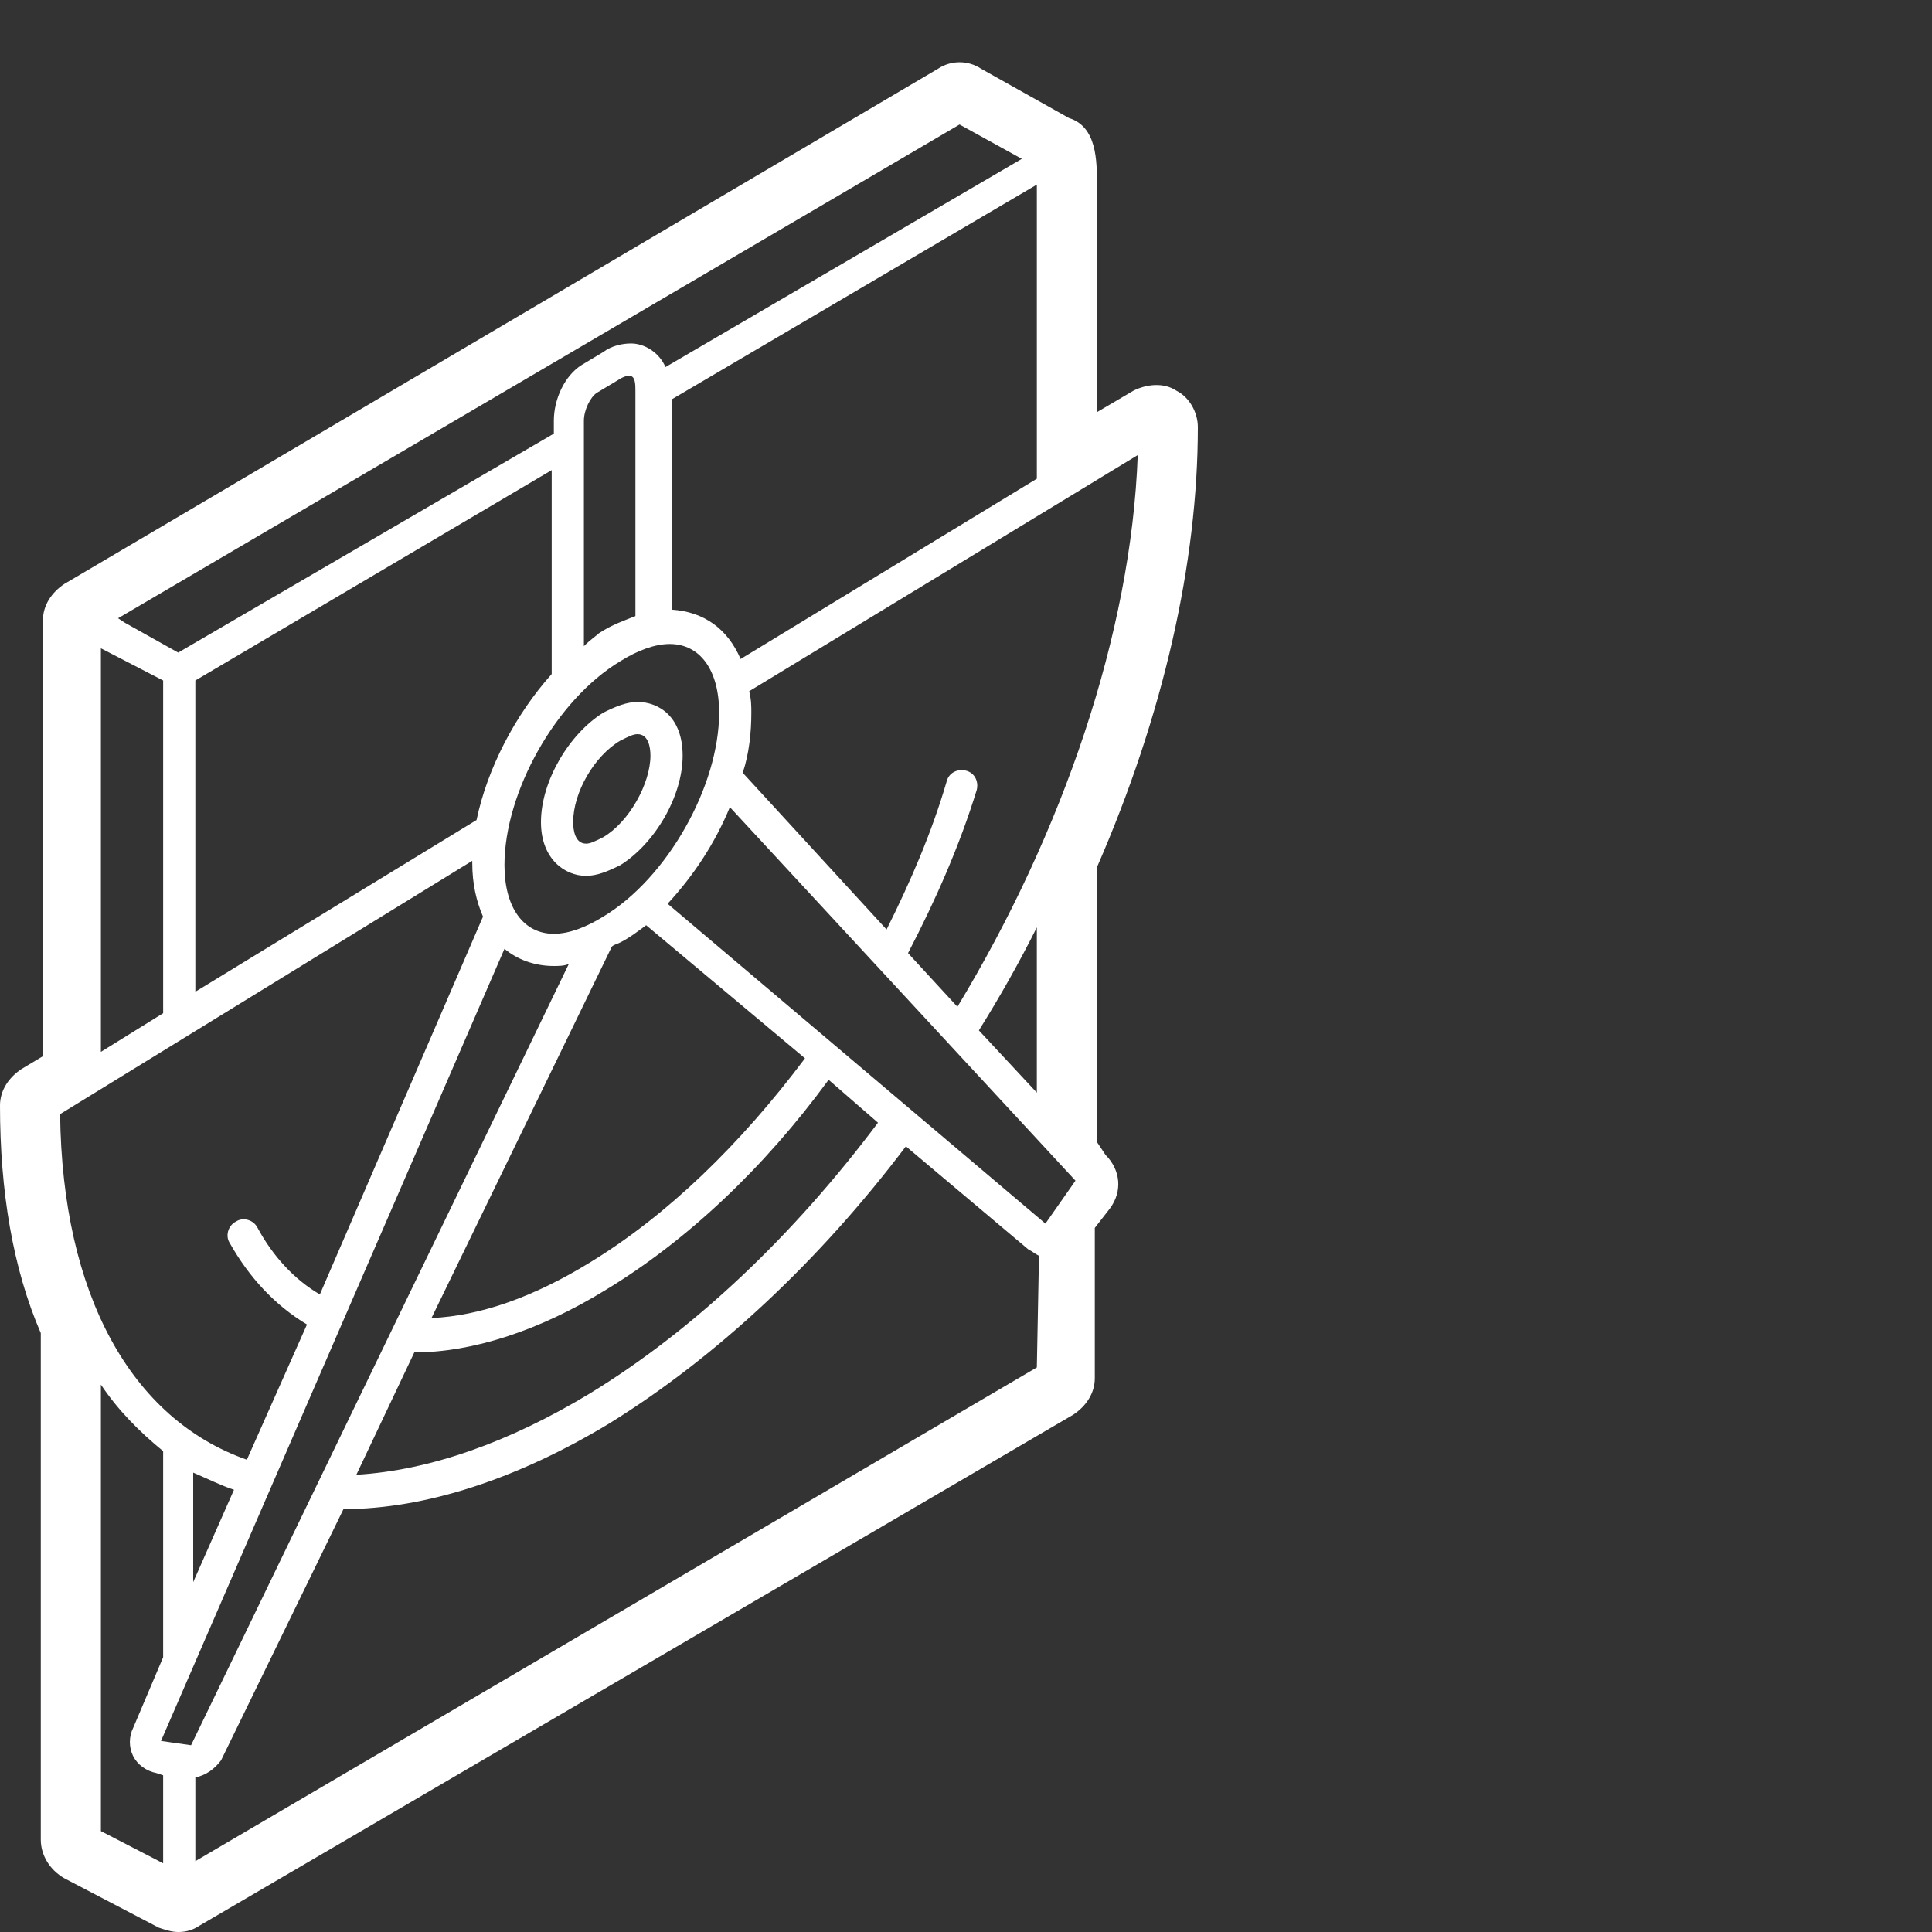
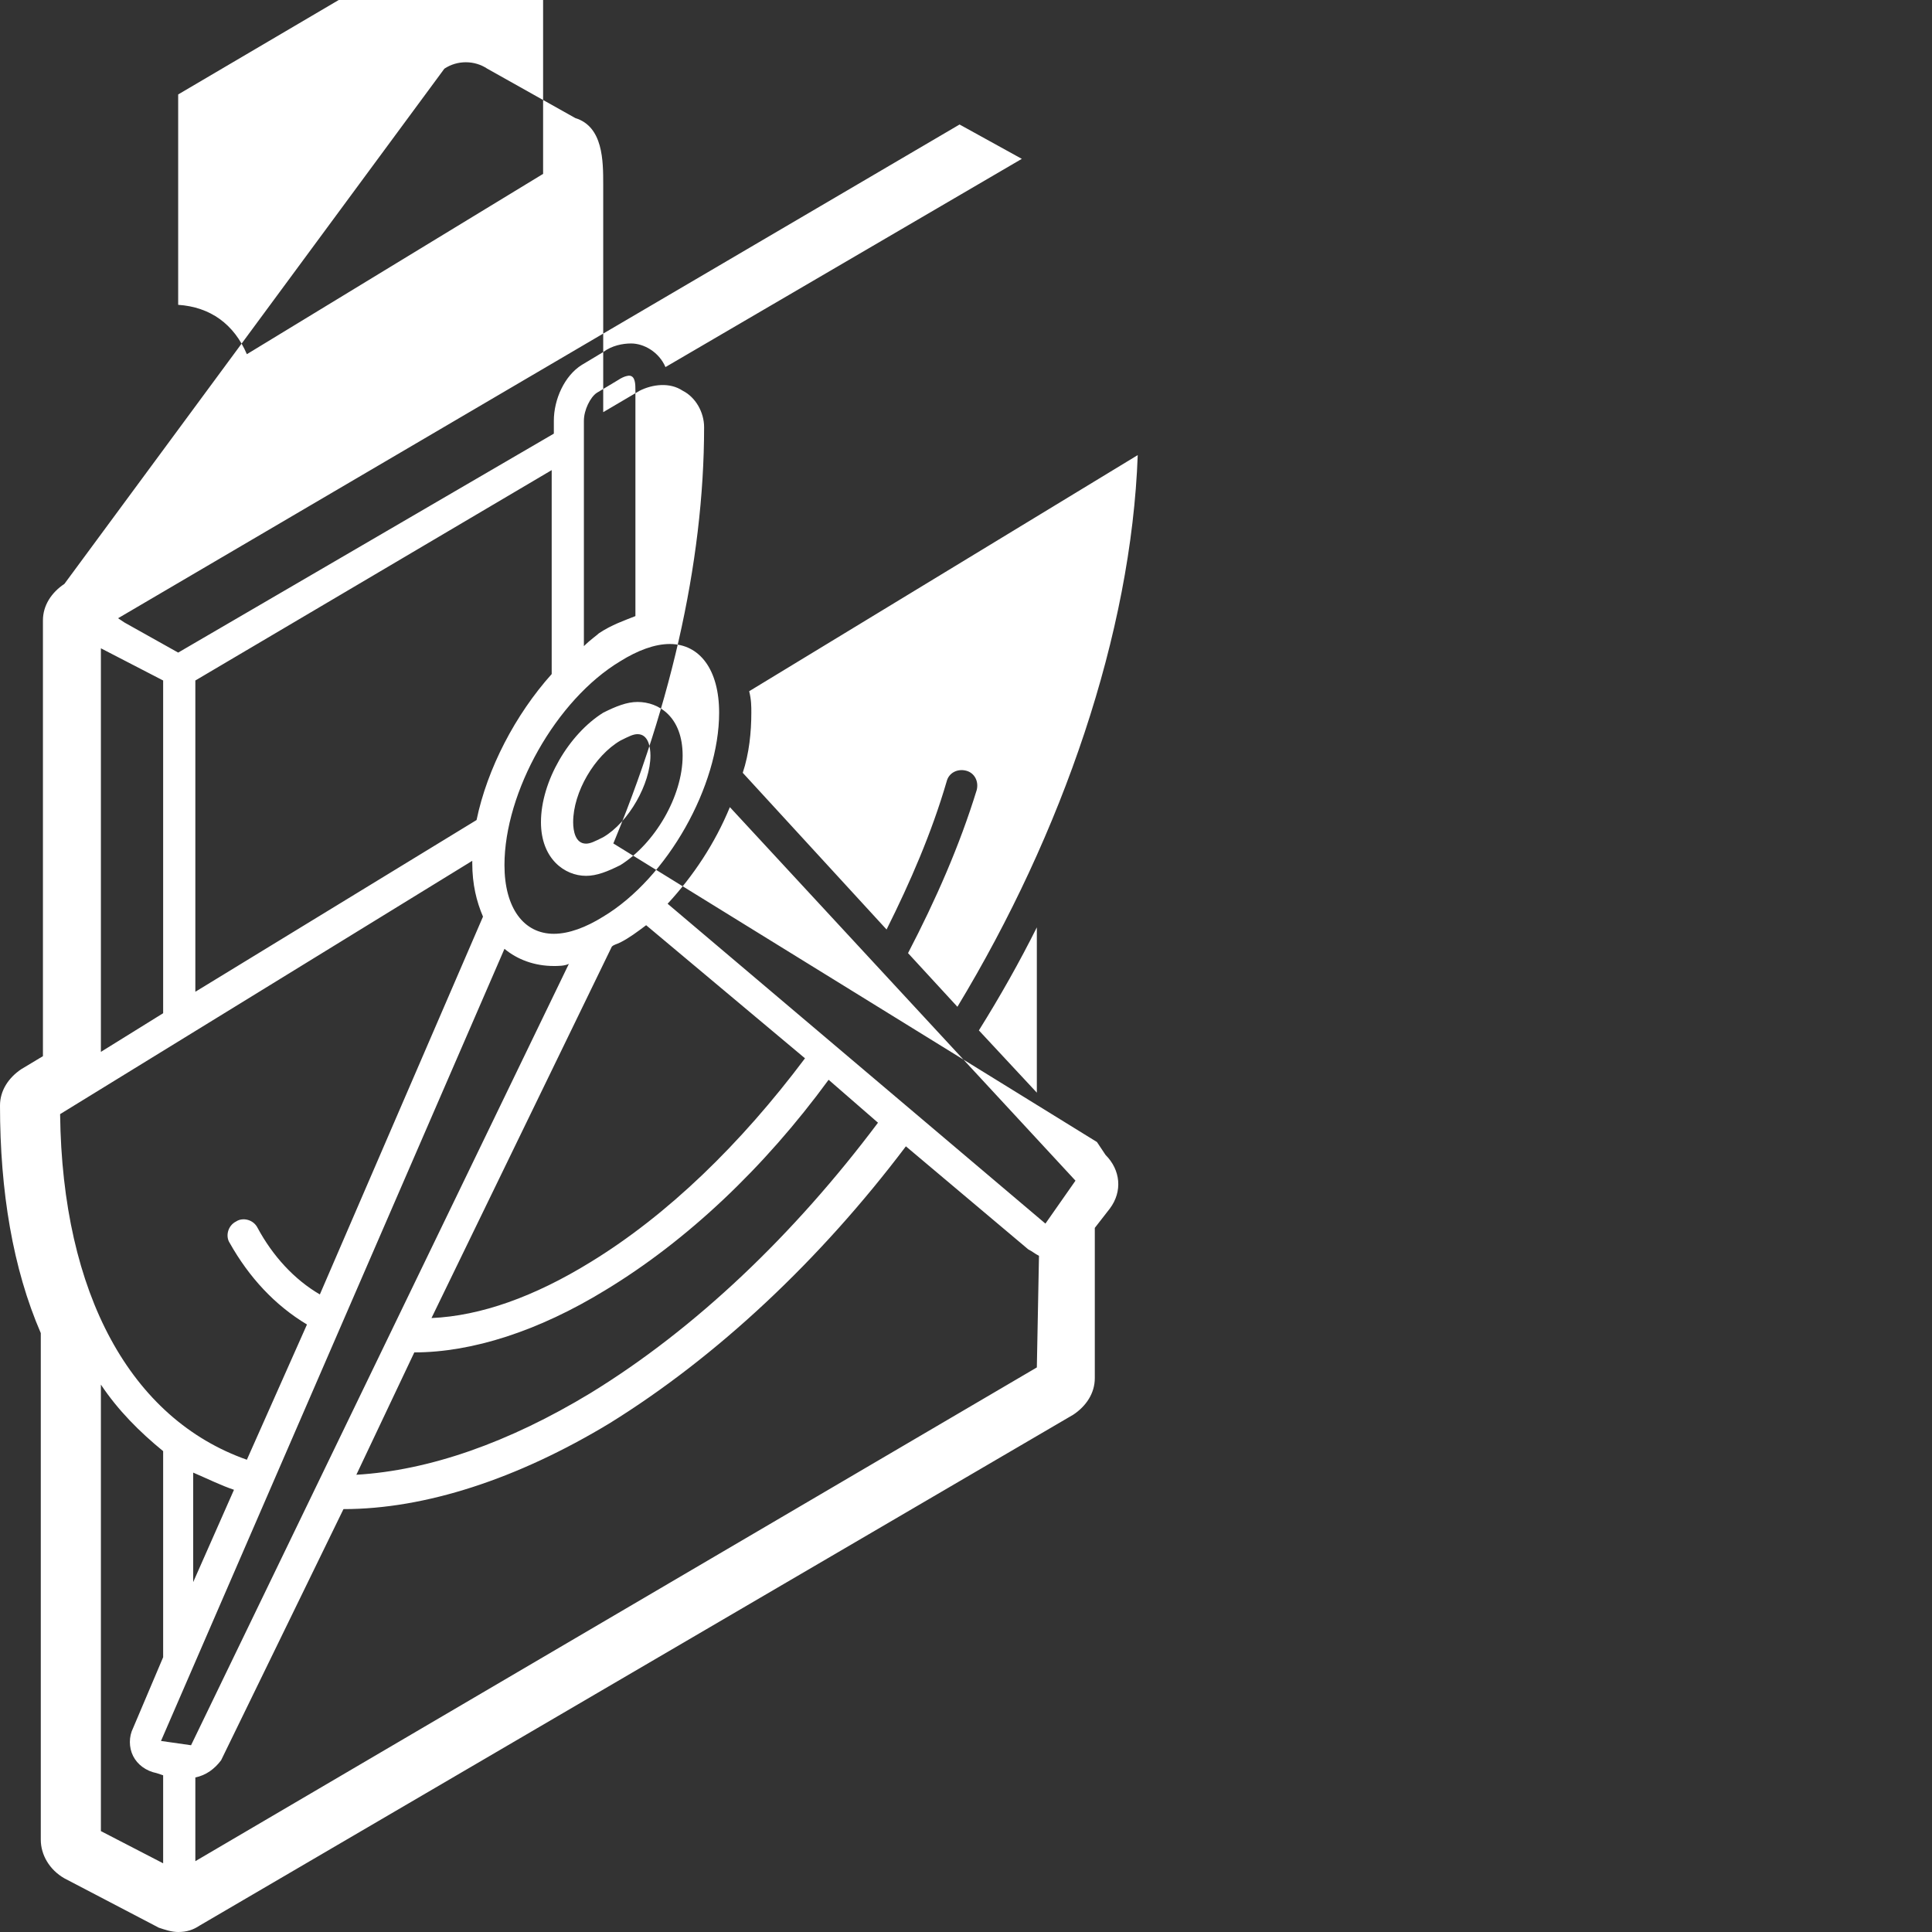
<svg xmlns="http://www.w3.org/2000/svg" viewBox="0 0 90 90">
  <rect x="0" y="0" width="90" height="90" fill="#333333" stroke="none" />
-   <path d="M29.7 32.7c-.5 0-1 .2-1.6.5-1.6 1-2.9 3.2-2.9 5.1 0 1.7 1.1 2.5 2.1 2.5.5 0 1-.2 1.6-.5 1.6-1 2.9-3.2 2.9-5.1 0-1.8-1.1-2.5-2.1-2.5zM28.1 39c-.4.2-.6.3-.8.3-.5 0-.6-.6-.6-1 0-1.4 1-3.1 2.2-3.8.4-.2.6-.3.8-.3.5 0 .6.6.6 1 0 1.3-1 3.1-2.2 3.8zm23 14.2V40.4c3.1-7.1 4.7-14.2 4.7-20.5 0-.7-.4-1.4-1-1.7-.6-.4-1.4-.3-2 0l-1.7 1v-7.4-3.2c0-1.1 0-2.7-1.3-3.1l-4.1-2.3c-.6-.4-1.4-.4-2 0L3 27.2c-.6.4-1 1-1 1.7v20.3l-1 .6c-.6.4-1 1-1 1.7 0 4 .6 7.6 1.9 10.6v23.6c0 .7.4 1.4 1.1 1.8l4.4 2.3c.3.1.6.2.9.2.4 0 .7-.1 1-.3L50 65.9c.6-.4 1-1 1-1.7v-7l.7-.9c.6-.8.5-1.8-.2-2.5l-.4-.6zm-2.8-30.9l-13.8 8.4c-.6-1.4-1.7-2.2-3.2-2.3v-9.8l17-10v13.7zM27.5 58.8c-2.6 1.6-5.1 2.5-7.4 2.6l8.4-17.3c.1-.1.2-.1.4-.2.4-.2.8-.5 1.2-.8l7.4 6.2c-3 4-6.4 7.3-10 9.5zm11.1-8.5l2.3 2c-3.9 5.2-8.5 9.6-13.4 12.6-3.8 2.3-7.5 3.6-10.9 3.8l2.7-5.7c2.7 0 5.8-1 8.9-2.9 3.8-2.3 7.4-5.7 10.4-9.8zm-10.5-7.6c-.8.5-1.6.8-2.3.8-1.4 0-2.3-1.2-2.3-3.2 0-3.4 2.4-7.7 5.4-9.5.8-.5 1.6-.8 2.3-.8 1.4 0 2.3 1.2 2.3 3.2 0 3.4-2.4 7.7-5.4 9.5zm-5.9-4.5l-13.1 8V31.7l16.6-9.8v9.5c-1.7 1.9-3 4.4-3.5 6.8zm5-8.1V19.6c0-.5.3-1.1.6-1.3l1-.6c.3-.2.5-.2.5-.2.3 0 .3.4.3.7v10.5c-.5.2-1.1.4-1.7.8-.1.1-.4.3-.7.6zM44.7 5.8l2.9 1.6L31 17.1c-.3-.7-1-1.1-1.6-1.1-.4 0-.9.1-1.3.4l-1 .6c-.8.5-1.3 1.6-1.3 2.6v.6L8.3 30.4 5.8 29l-.3-.2 39.2-23zm-40 24.4l2.9 1.5v15.5L4.7 49V30.2zM2.8 51.9L22 40.1v.1c0 1 .2 1.8.5 2.5l-7.6 17.6c-1.2-.7-2.2-1.8-2.9-3.1-.2-.4-.7-.5-1-.3-.4.2-.5.7-.3 1 .9 1.6 2.1 2.9 3.6 3.8L11.5 68c-5.4-1.9-8.6-7.7-8.7-16.1zm8.1 17.5L9 73.7v-5.1c.7.3 1.3.6 1.9.8zM7.6 86.8l-2.9-1.5V64.5c.8 1.2 1.8 2.2 2.9 3.1v9.6l-1.4 3.3c-.2.4-.2.9 0 1.3s.6.7 1.1.8l.3.1v4.1zm-.1-5.7l16-36.9c.6.5 1.4.8 2.3.8.2 0 .5 0 .7-.1L8.9 81.3l-1.4-.2zm40.8-17.4l-39.2 23v-3.9c.5-.1.9-.4 1.2-.8L16 70.3c3.8 0 8.1-1.4 12.4-4 5-3.1 9.8-7.6 13.8-12.9l5.7 4.8c.2.1.3.2.5.3l-.1 5.2zm.4-6.7L31.1 42.1c1.2-1.3 2.2-2.8 2.9-4.5L50.1 55l-1.4 2zm-3.1-9c1-1.6 1.9-3.2 2.7-4.8v7.7L45.6 48zm-1-1.1l-2.3-2.5c1.3-2.5 2.4-5 3.2-7.6.1-.4-.1-.8-.5-.9-.4-.1-.8.1-.9.5-.7 2.4-1.7 4.7-2.8 6.9L34.6 36c.3-.9.4-1.9.4-2.8 0-.3 0-.6-.1-1l18.1-11c-.3 8.3-3.5 17.6-8.4 25.7z" fill="#fff" />
+   <path d="M29.7 32.7c-.5 0-1 .2-1.6.5-1.6 1-2.9 3.2-2.9 5.1 0 1.7 1.1 2.5 2.1 2.5.5 0 1-.2 1.6-.5 1.6-1 2.9-3.2 2.9-5.1 0-1.8-1.1-2.5-2.1-2.5zM28.1 39c-.4.2-.6.3-.8.3-.5 0-.6-.6-.6-1 0-1.4 1-3.1 2.2-3.8.4-.2.6-.3.8-.3.5 0 .6.6.6 1 0 1.3-1 3.1-2.2 3.8zV40.4c3.1-7.1 4.7-14.2 4.7-20.5 0-.7-.4-1.4-1-1.7-.6-.4-1.4-.3-2 0l-1.7 1v-7.4-3.2c0-1.1 0-2.7-1.3-3.1l-4.1-2.3c-.6-.4-1.4-.4-2 0L3 27.2c-.6.4-1 1-1 1.7v20.3l-1 .6c-.6.4-1 1-1 1.7 0 4 .6 7.6 1.9 10.6v23.6c0 .7.4 1.4 1.1 1.8l4.4 2.3c.3.1.6.2.9.2.4 0 .7-.1 1-.3L50 65.9c.6-.4 1-1 1-1.7v-7l.7-.9c.6-.8.5-1.8-.2-2.5l-.4-.6zm-2.8-30.9l-13.8 8.4c-.6-1.4-1.7-2.2-3.2-2.3v-9.8l17-10v13.7zM27.5 58.8c-2.6 1.6-5.1 2.5-7.4 2.6l8.4-17.3c.1-.1.2-.1.4-.2.4-.2.8-.5 1.2-.8l7.4 6.2c-3 4-6.4 7.3-10 9.5zm11.1-8.5l2.3 2c-3.9 5.2-8.5 9.6-13.4 12.6-3.8 2.3-7.5 3.6-10.9 3.8l2.7-5.7c2.7 0 5.8-1 8.9-2.9 3.8-2.3 7.4-5.7 10.4-9.8zm-10.5-7.6c-.8.5-1.6.8-2.3.8-1.4 0-2.3-1.2-2.3-3.2 0-3.4 2.4-7.7 5.4-9.5.8-.5 1.6-.8 2.3-.8 1.4 0 2.3 1.2 2.3 3.2 0 3.4-2.4 7.7-5.4 9.5zm-5.9-4.5l-13.1 8V31.7l16.6-9.8v9.5c-1.7 1.9-3 4.4-3.5 6.8zm5-8.1V19.6c0-.5.3-1.1.6-1.3l1-.6c.3-.2.5-.2.5-.2.3 0 .3.4.3.7v10.5c-.5.2-1.1.4-1.7.8-.1.1-.4.3-.7.6zM44.7 5.8l2.9 1.6L31 17.1c-.3-.7-1-1.1-1.6-1.1-.4 0-.9.1-1.3.4l-1 .6c-.8.5-1.3 1.6-1.3 2.6v.6L8.3 30.4 5.8 29l-.3-.2 39.2-23zm-40 24.4l2.9 1.5v15.5L4.7 49V30.2zM2.8 51.9L22 40.1v.1c0 1 .2 1.8.5 2.5l-7.6 17.6c-1.2-.7-2.2-1.8-2.9-3.1-.2-.4-.7-.5-1-.3-.4.2-.5.7-.3 1 .9 1.6 2.1 2.9 3.6 3.8L11.5 68c-5.4-1.9-8.6-7.7-8.7-16.1zm8.1 17.5L9 73.7v-5.1c.7.3 1.3.6 1.9.8zM7.6 86.8l-2.9-1.5V64.5c.8 1.2 1.8 2.2 2.9 3.1v9.6l-1.4 3.3c-.2.4-.2.9 0 1.3s.6.7 1.1.8l.3.1v4.1zm-.1-5.7l16-36.9c.6.5 1.4.8 2.3.8.2 0 .5 0 .7-.1L8.9 81.3l-1.4-.2zm40.8-17.4l-39.2 23v-3.9c.5-.1.9-.4 1.2-.8L16 70.3c3.8 0 8.1-1.4 12.4-4 5-3.1 9.8-7.6 13.8-12.9l5.7 4.8c.2.1.3.2.5.3l-.1 5.2zm.4-6.7L31.1 42.1c1.2-1.3 2.2-2.8 2.9-4.5L50.1 55l-1.4 2zm-3.1-9c1-1.6 1.9-3.2 2.7-4.8v7.7L45.6 48zm-1-1.1l-2.3-2.5c1.3-2.5 2.4-5 3.2-7.6.1-.4-.1-.8-.5-.9-.4-.1-.8.1-.9.5-.7 2.4-1.7 4.7-2.8 6.9L34.6 36c.3-.9.4-1.9.4-2.8 0-.3 0-.6-.1-1l18.1-11c-.3 8.3-3.5 17.6-8.4 25.7z" fill="#fff" />
</svg>